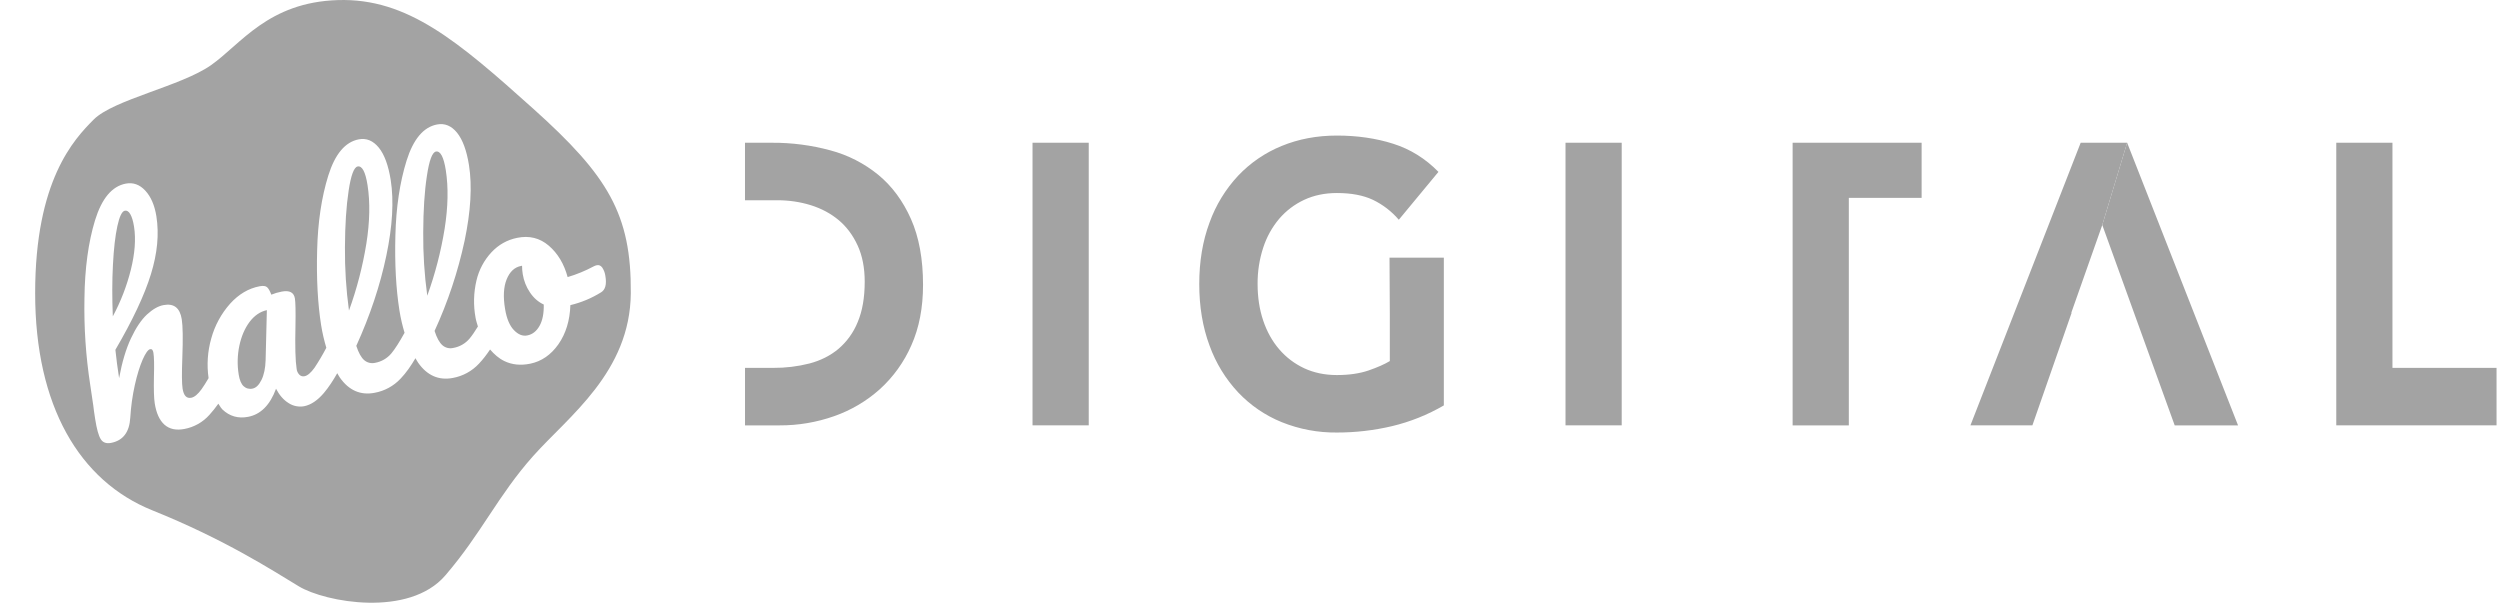
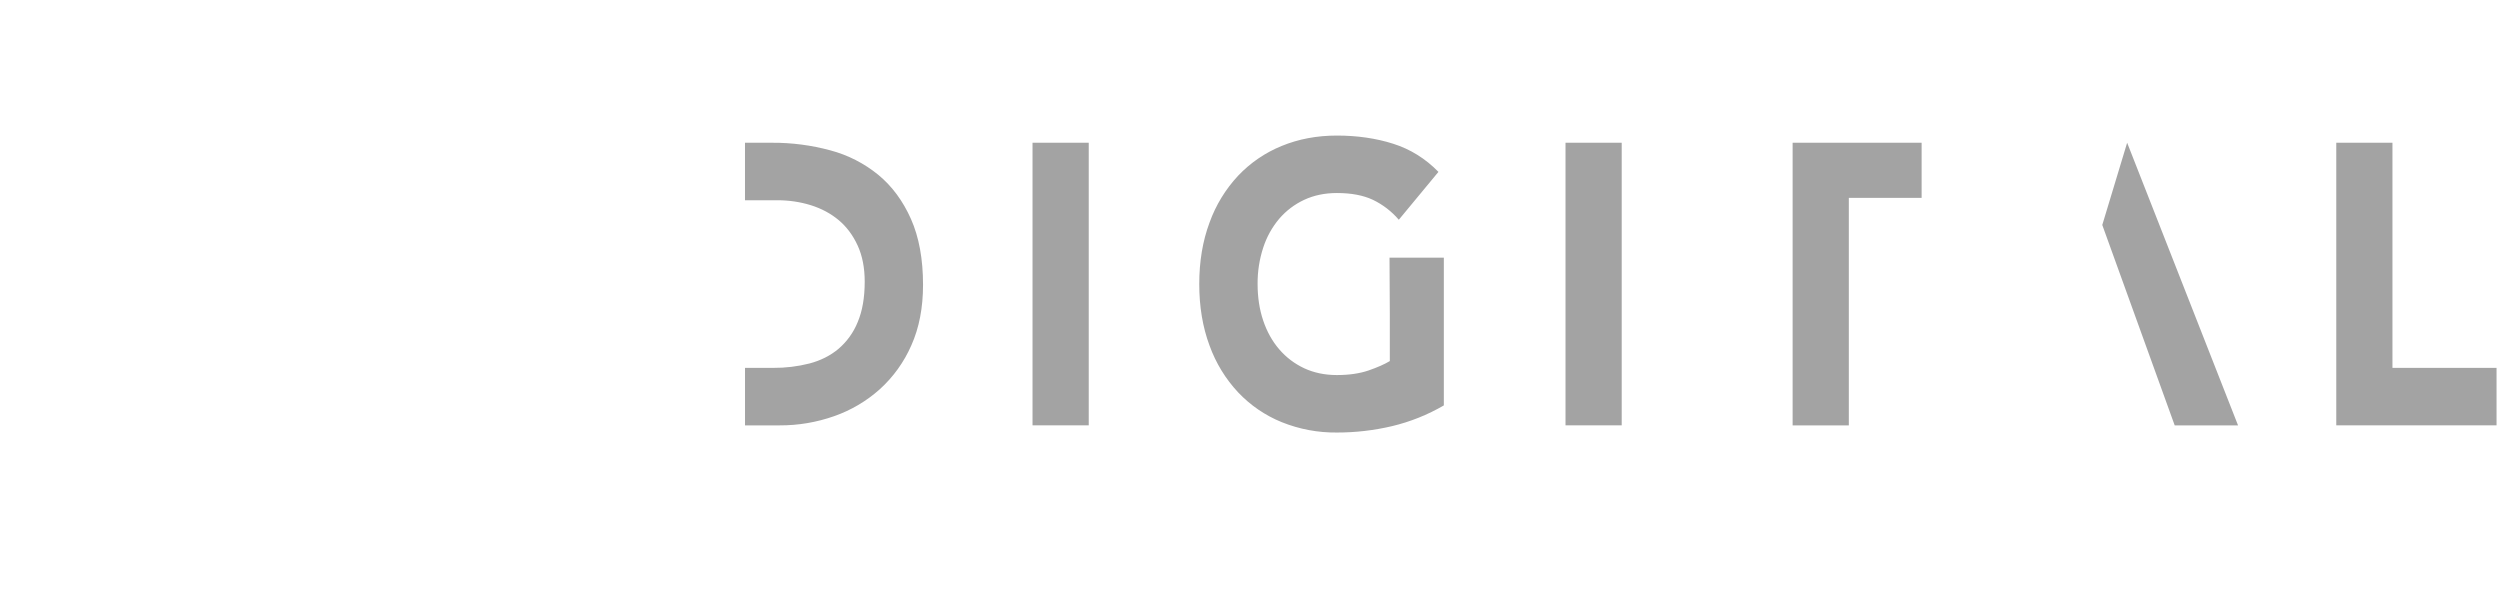
<svg xmlns="http://www.w3.org/2000/svg" width="181" height="44" viewBox="0 0 181 44" fill="none">
  <g id="hallodigital" clip-path="url(#clip0_5945_921)">
    <g id="Group">
      <path id="Vector" fill-rule="evenodd" clip-rule="evenodd" d="M74.755 30.795H78.825V10.335H74.755V30.795ZM104.532 29.352C103.361 30.034 102.097 30.54 100.779 30.854C99.472 31.162 98.133 31.317 96.79 31.315C95.423 31.33 94.066 31.075 92.797 30.564C91.604 30.08 90.528 29.345 89.643 28.41C88.728 27.432 88.023 26.277 87.57 25.017C87.074 23.686 86.826 22.203 86.826 20.564C86.826 18.928 87.074 17.445 87.57 16.115C88.023 14.854 88.728 13.698 89.643 12.719C90.528 11.784 91.604 11.05 92.797 10.566C94.015 10.066 95.343 9.815 96.79 9.815C98.266 9.815 99.626 10.012 100.87 10.408C102.112 10.803 103.203 11.481 104.143 12.444L101.274 15.91C100.755 15.303 100.115 14.811 99.395 14.466C98.701 14.139 97.832 13.975 96.79 13.975C95.919 13.975 95.132 14.139 94.426 14.466C93.725 14.794 93.119 15.252 92.614 15.839C92.095 16.455 91.702 17.167 91.455 17.934C91.179 18.782 91.043 19.67 91.05 20.563C91.05 21.526 91.186 22.408 91.455 23.208C91.725 24.008 92.11 24.703 92.614 25.288C93.119 25.877 93.725 26.334 94.426 26.663C95.132 26.99 95.919 27.154 96.79 27.154C97.674 27.154 98.441 27.041 99.085 26.821C99.726 26.599 100.241 26.372 100.623 26.141V22.819L100.601 18.655H104.534V29.35M113.343 30.795H117.412V10.335H113.343V30.795ZM129.786 10.335H139.125V14.325H133.855V30.797H129.786V10.335ZM152.205 16.288L157.448 30.797H162.035L154.005 10.334M169.146 10.335H173.214V26.635H180.75V30.795H169.146V10.335ZM65.954 15.855C65.372 14.546 64.585 13.481 63.594 12.663C62.574 11.828 61.387 11.222 60.114 10.884C58.74 10.513 57.324 10.328 55.901 10.335H53.937V14.497H56.264C57.119 14.497 57.932 14.617 58.705 14.857C59.479 15.099 60.152 15.461 60.726 15.941C61.299 16.424 61.755 17.035 62.095 17.777C62.435 18.519 62.605 19.392 62.605 20.392C62.605 21.548 62.435 22.526 62.095 23.325C61.793 24.074 61.314 24.739 60.699 25.263C60.11 25.754 59.408 26.105 58.601 26.317C57.744 26.535 56.863 26.641 55.979 26.634H53.939V30.797H56.448C57.79 30.803 59.123 30.578 60.388 30.132C61.609 29.706 62.734 29.043 63.697 28.181C64.675 27.295 65.453 26.212 65.981 25.003C66.546 23.739 66.828 22.281 66.828 20.623C66.828 18.755 66.535 17.166 65.954 15.855Z" fill="#A3A3A3" />
-       <path id="Vector_2" fill-rule="evenodd" clip-rule="evenodd" d="M154.005 10.335H150.641L142.659 30.796H147.145L149.986 22.646H149.961L152.205 16.288M24.461 0.006C29.515 -0.152 33.181 3.008 38.601 7.866C44.019 12.725 45.715 15.51 45.67 21.228C45.625 26.948 41.161 30.145 38.601 33.017C36.041 35.89 34.866 38.61 32.237 41.665C29.61 44.719 23.548 43.605 21.634 42.45C19.719 41.295 16.31 39.072 11.028 36.948C5.75 34.825 2.545 29.386 2.545 21.228C2.545 13.07 5.345 10.097 6.786 8.652C8.23 7.208 13.108 6.239 15.27 4.723C17.434 3.206 19.406 0.165 24.461 0.006ZM31.643 9.012C30.661 9.197 29.925 10.074 29.436 11.632C28.95 13.192 28.677 14.997 28.626 17.05C28.572 19.105 28.672 20.905 28.916 22.457C29.01 23.057 29.141 23.592 29.29 24.094C28.926 24.752 28.599 25.27 28.334 25.586C28.032 25.946 27.614 26.188 27.152 26.27C27.015 26.301 26.874 26.299 26.738 26.266C26.602 26.232 26.476 26.167 26.37 26.076C26.152 25.888 25.959 25.543 25.796 25.039C26.797 22.832 27.523 20.657 27.97 18.512C28.417 16.372 28.525 14.546 28.288 13.034C28.119 11.976 27.834 11.192 27.425 10.688C27.015 10.188 26.534 9.983 25.977 10.088C24.995 10.275 24.257 11.152 23.77 12.706C23.283 14.268 23.01 16.072 22.961 18.126C22.906 20.179 23.005 21.981 23.248 23.532C23.345 24.136 23.476 24.672 23.626 25.179C23.367 25.675 23.081 26.158 22.772 26.625C22.506 26.994 22.263 27.199 22.045 27.239C21.98 27.254 21.912 27.252 21.848 27.234C21.784 27.215 21.726 27.181 21.679 27.134C21.563 27.018 21.491 26.866 21.476 26.703C21.385 26.126 21.357 25.088 21.392 23.574C21.41 22.537 21.395 21.885 21.352 21.617C21.283 21.172 20.965 21.003 20.395 21.112C20.138 21.16 19.885 21.234 19.643 21.334C19.543 21.065 19.441 20.885 19.335 20.792C19.232 20.701 19.054 20.677 18.797 20.726C17.997 20.877 17.285 21.299 16.661 21.986C16.017 22.71 15.549 23.573 15.294 24.508C15.029 25.441 14.963 26.418 15.101 27.377C14.91 27.705 14.737 27.977 14.594 28.177C14.325 28.55 14.074 28.756 13.841 28.799C13.506 28.861 13.299 28.645 13.219 28.134C13.163 27.776 13.157 27.025 13.201 25.877C13.252 24.535 13.237 23.608 13.159 23.114C13.028 22.286 12.588 21.946 11.832 22.09C11.454 22.161 11.056 22.388 10.645 22.766C10.234 23.148 9.845 23.723 9.485 24.49C9.121 25.261 8.835 26.223 8.623 27.375C8.514 26.677 8.423 25.992 8.354 25.326C9.603 23.188 10.461 21.366 10.926 19.854C11.394 18.345 11.526 16.948 11.323 15.663C11.195 14.865 10.93 14.245 10.519 13.801C10.11 13.361 9.637 13.192 9.106 13.294C8.106 13.485 7.368 14.37 6.881 15.948C6.399 17.526 6.139 19.412 6.114 21.606C6.074 23.691 6.212 25.775 6.528 27.835L6.754 29.363C6.779 29.605 6.826 29.93 6.89 30.337C7.003 31.052 7.132 31.532 7.288 31.786C7.439 32.037 7.69 32.132 8.037 32.066C8.91 31.899 9.374 31.288 9.432 30.23C9.483 29.417 9.592 28.641 9.759 27.888C9.926 27.134 10.119 26.521 10.326 26.041C10.539 25.561 10.721 25.308 10.872 25.279C10.999 25.256 11.077 25.343 11.108 25.548C11.157 25.854 11.17 26.421 11.145 27.252C11.126 28.197 11.145 28.848 11.203 29.203C11.316 29.916 11.548 30.428 11.912 30.752C12.274 31.068 12.748 31.17 13.339 31.059C14.041 30.931 14.681 30.573 15.157 30.041C15.381 29.797 15.597 29.521 15.808 29.228L15.997 29.519C16.029 29.566 16.066 29.609 16.106 29.648C16.623 30.139 17.243 30.317 17.961 30.179C18.874 30.006 19.55 29.325 19.985 28.145C20.226 28.608 20.528 28.956 20.89 29.181C21.221 29.398 21.622 29.48 22.012 29.412C22.508 29.314 22.99 28.994 23.452 28.448C23.801 28.034 24.119 27.546 24.417 27.019C24.483 27.126 24.541 27.245 24.61 27.343C25.263 28.268 26.101 28.632 27.119 28.439C27.843 28.308 28.505 27.947 29.006 27.41C29.406 26.992 29.754 26.486 30.079 25.934C30.145 26.043 30.206 26.165 30.277 26.266C30.928 27.19 31.768 27.557 32.786 27.363C33.509 27.232 34.171 26.871 34.672 26.334C34.963 26.028 35.23 25.679 35.481 25.303C35.779 25.648 36.112 25.946 36.514 26.141C37.07 26.41 37.692 26.472 38.386 26.332C39.208 26.163 39.888 25.692 40.43 24.923C40.968 24.15 41.259 23.205 41.295 22.092C42.079 21.905 42.828 21.593 43.512 21.168C43.825 20.983 43.934 20.59 43.83 19.983C43.802 19.766 43.725 19.558 43.605 19.375C43.495 19.226 43.365 19.17 43.214 19.201C43.131 19.218 43.051 19.247 42.977 19.288C42.379 19.609 41.749 19.868 41.097 20.061C40.837 19.105 40.385 18.348 39.734 17.788C39.083 17.23 38.317 17.039 37.437 17.221C36.719 17.366 36.101 17.714 35.586 18.261C35.049 18.837 34.673 19.544 34.495 20.312C34.288 21.193 34.265 22.108 34.43 22.999C34.468 23.225 34.539 23.428 34.601 23.639C34.381 23.997 34.177 24.299 34.001 24.508C33.7 24.868 33.281 25.11 32.819 25.19C32.683 25.223 32.541 25.223 32.405 25.19C32.27 25.157 32.143 25.092 32.037 25.001C31.819 24.814 31.625 24.465 31.463 23.959C32.424 21.871 33.152 19.683 33.636 17.436C34.085 15.294 34.192 13.466 33.954 11.956C33.786 10.901 33.499 10.117 33.092 9.61C32.683 9.108 32.201 8.906 31.645 9.012H31.643ZM19.321 22.454L19.23 26.088C19.212 26.652 19.116 27.125 18.936 27.497C18.754 27.872 18.537 28.083 18.285 28.134C18.171 28.161 18.052 28.159 17.939 28.129C17.826 28.099 17.723 28.041 17.637 27.961C17.463 27.799 17.346 27.517 17.283 27.125C17.169 26.431 17.185 25.723 17.328 25.035C17.474 24.352 17.717 23.779 18.068 23.308C18.417 22.846 18.834 22.559 19.321 22.454ZM37.797 19.239C37.795 19.446 37.816 19.654 37.848 19.857C37.924 20.328 38.101 20.776 38.368 21.17C38.632 21.566 38.965 21.861 39.368 22.048C39.381 22.694 39.279 23.208 39.063 23.592C38.846 23.977 38.554 24.21 38.185 24.283C37.848 24.355 37.525 24.228 37.214 23.906C36.905 23.592 36.686 23.081 36.57 22.385C36.419 21.499 36.457 20.776 36.681 20.226C36.905 19.674 37.248 19.35 37.712 19.257L37.797 19.239ZM9.437 15.512C9.552 15.716 9.643 16.014 9.706 16.421C9.845 17.316 9.766 18.35 9.472 19.534C9.178 20.707 8.74 21.839 8.168 22.905C8.114 21.565 8.115 20.319 8.177 19.163C8.237 18.001 8.345 17.07 8.497 16.372C8.65 15.666 8.832 15.294 9.039 15.255C9.188 15.226 9.323 15.308 9.437 15.512ZM26.61 13.406C26.803 14.639 26.776 16.052 26.525 17.636C26.257 19.288 25.836 20.912 25.266 22.486C25.058 20.968 24.961 19.437 24.974 17.905C24.981 16.292 25.07 14.923 25.241 13.806C25.408 12.688 25.628 12.101 25.895 12.052C26.217 11.99 26.459 12.441 26.61 13.406ZM32.277 12.33C32.47 13.565 32.441 14.977 32.192 16.559C31.924 18.212 31.503 19.836 30.934 21.41C30.726 19.891 30.628 18.359 30.641 16.826C30.648 15.217 30.735 13.848 30.908 12.732C31.076 11.608 31.294 11.026 31.563 10.972C31.885 10.912 32.125 11.366 32.277 12.33Z" fill="#A3A3A3" />
    </g>
  </g>
  <defs>
    <clipPath id="clip0_5945_921">
      <rect width="180" height="43.636" fill="white" transform="translate(0.75 0.001)" />
    </clipPath>
  </defs>
</svg>